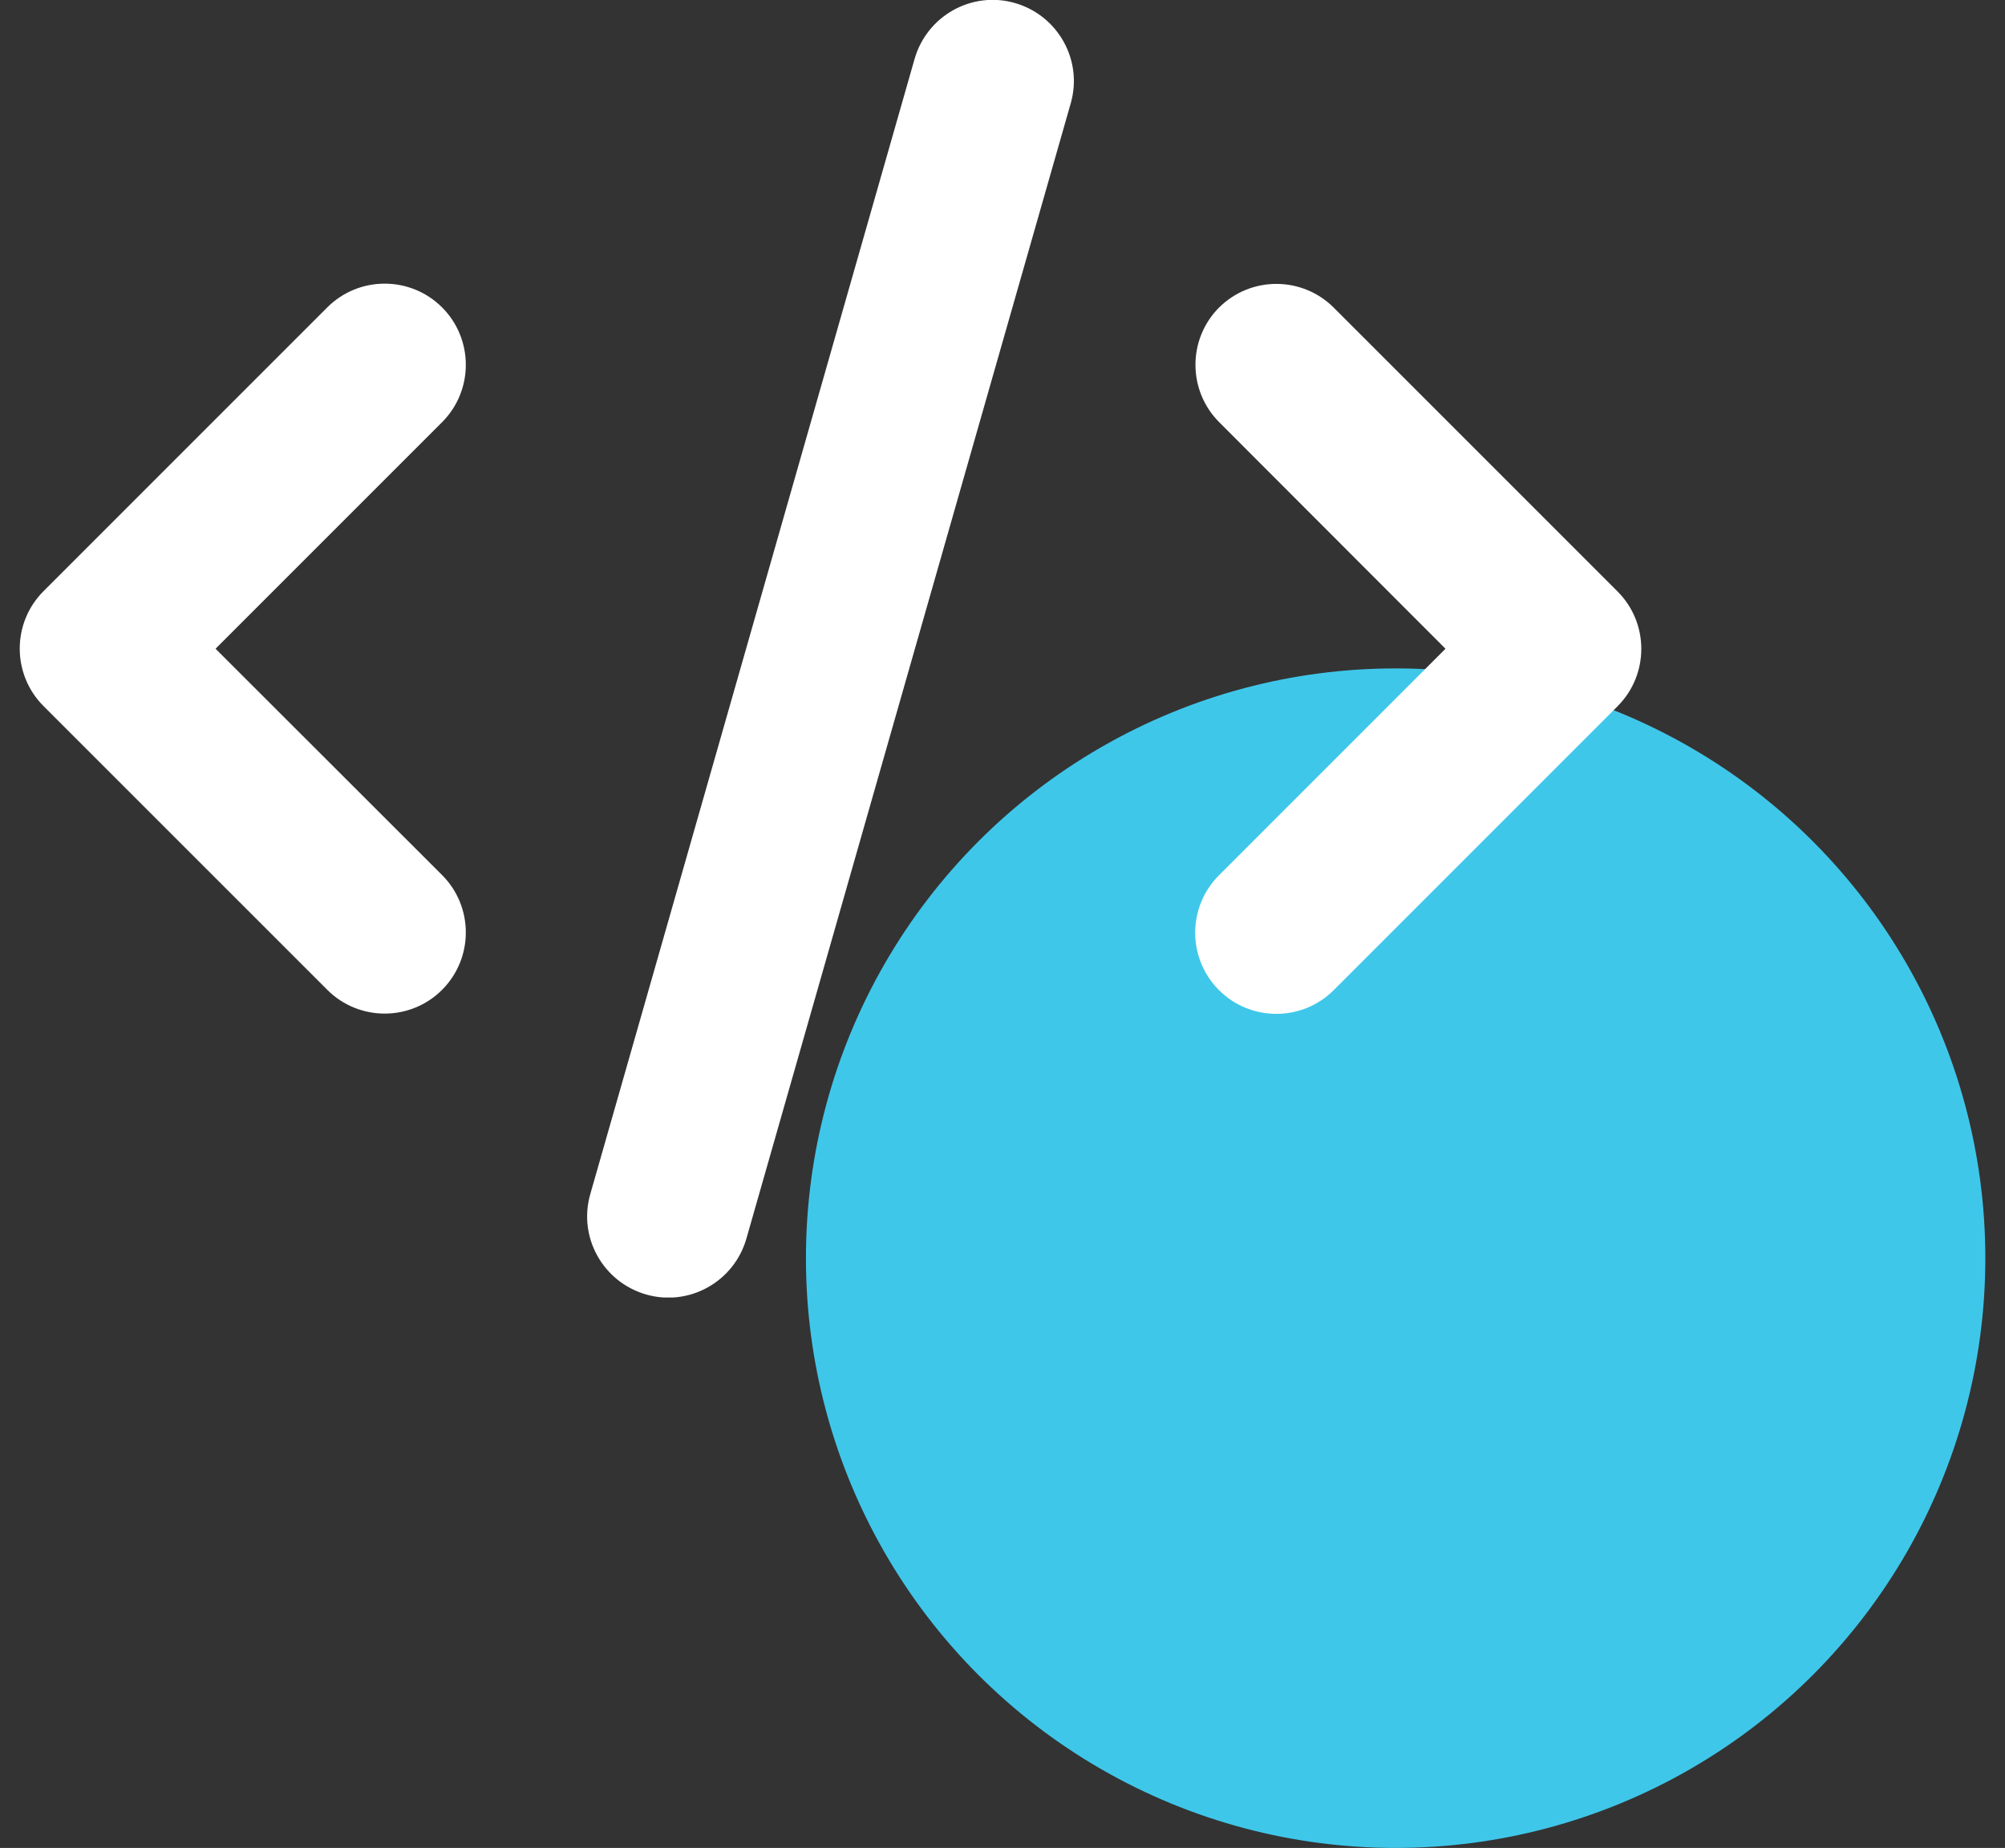
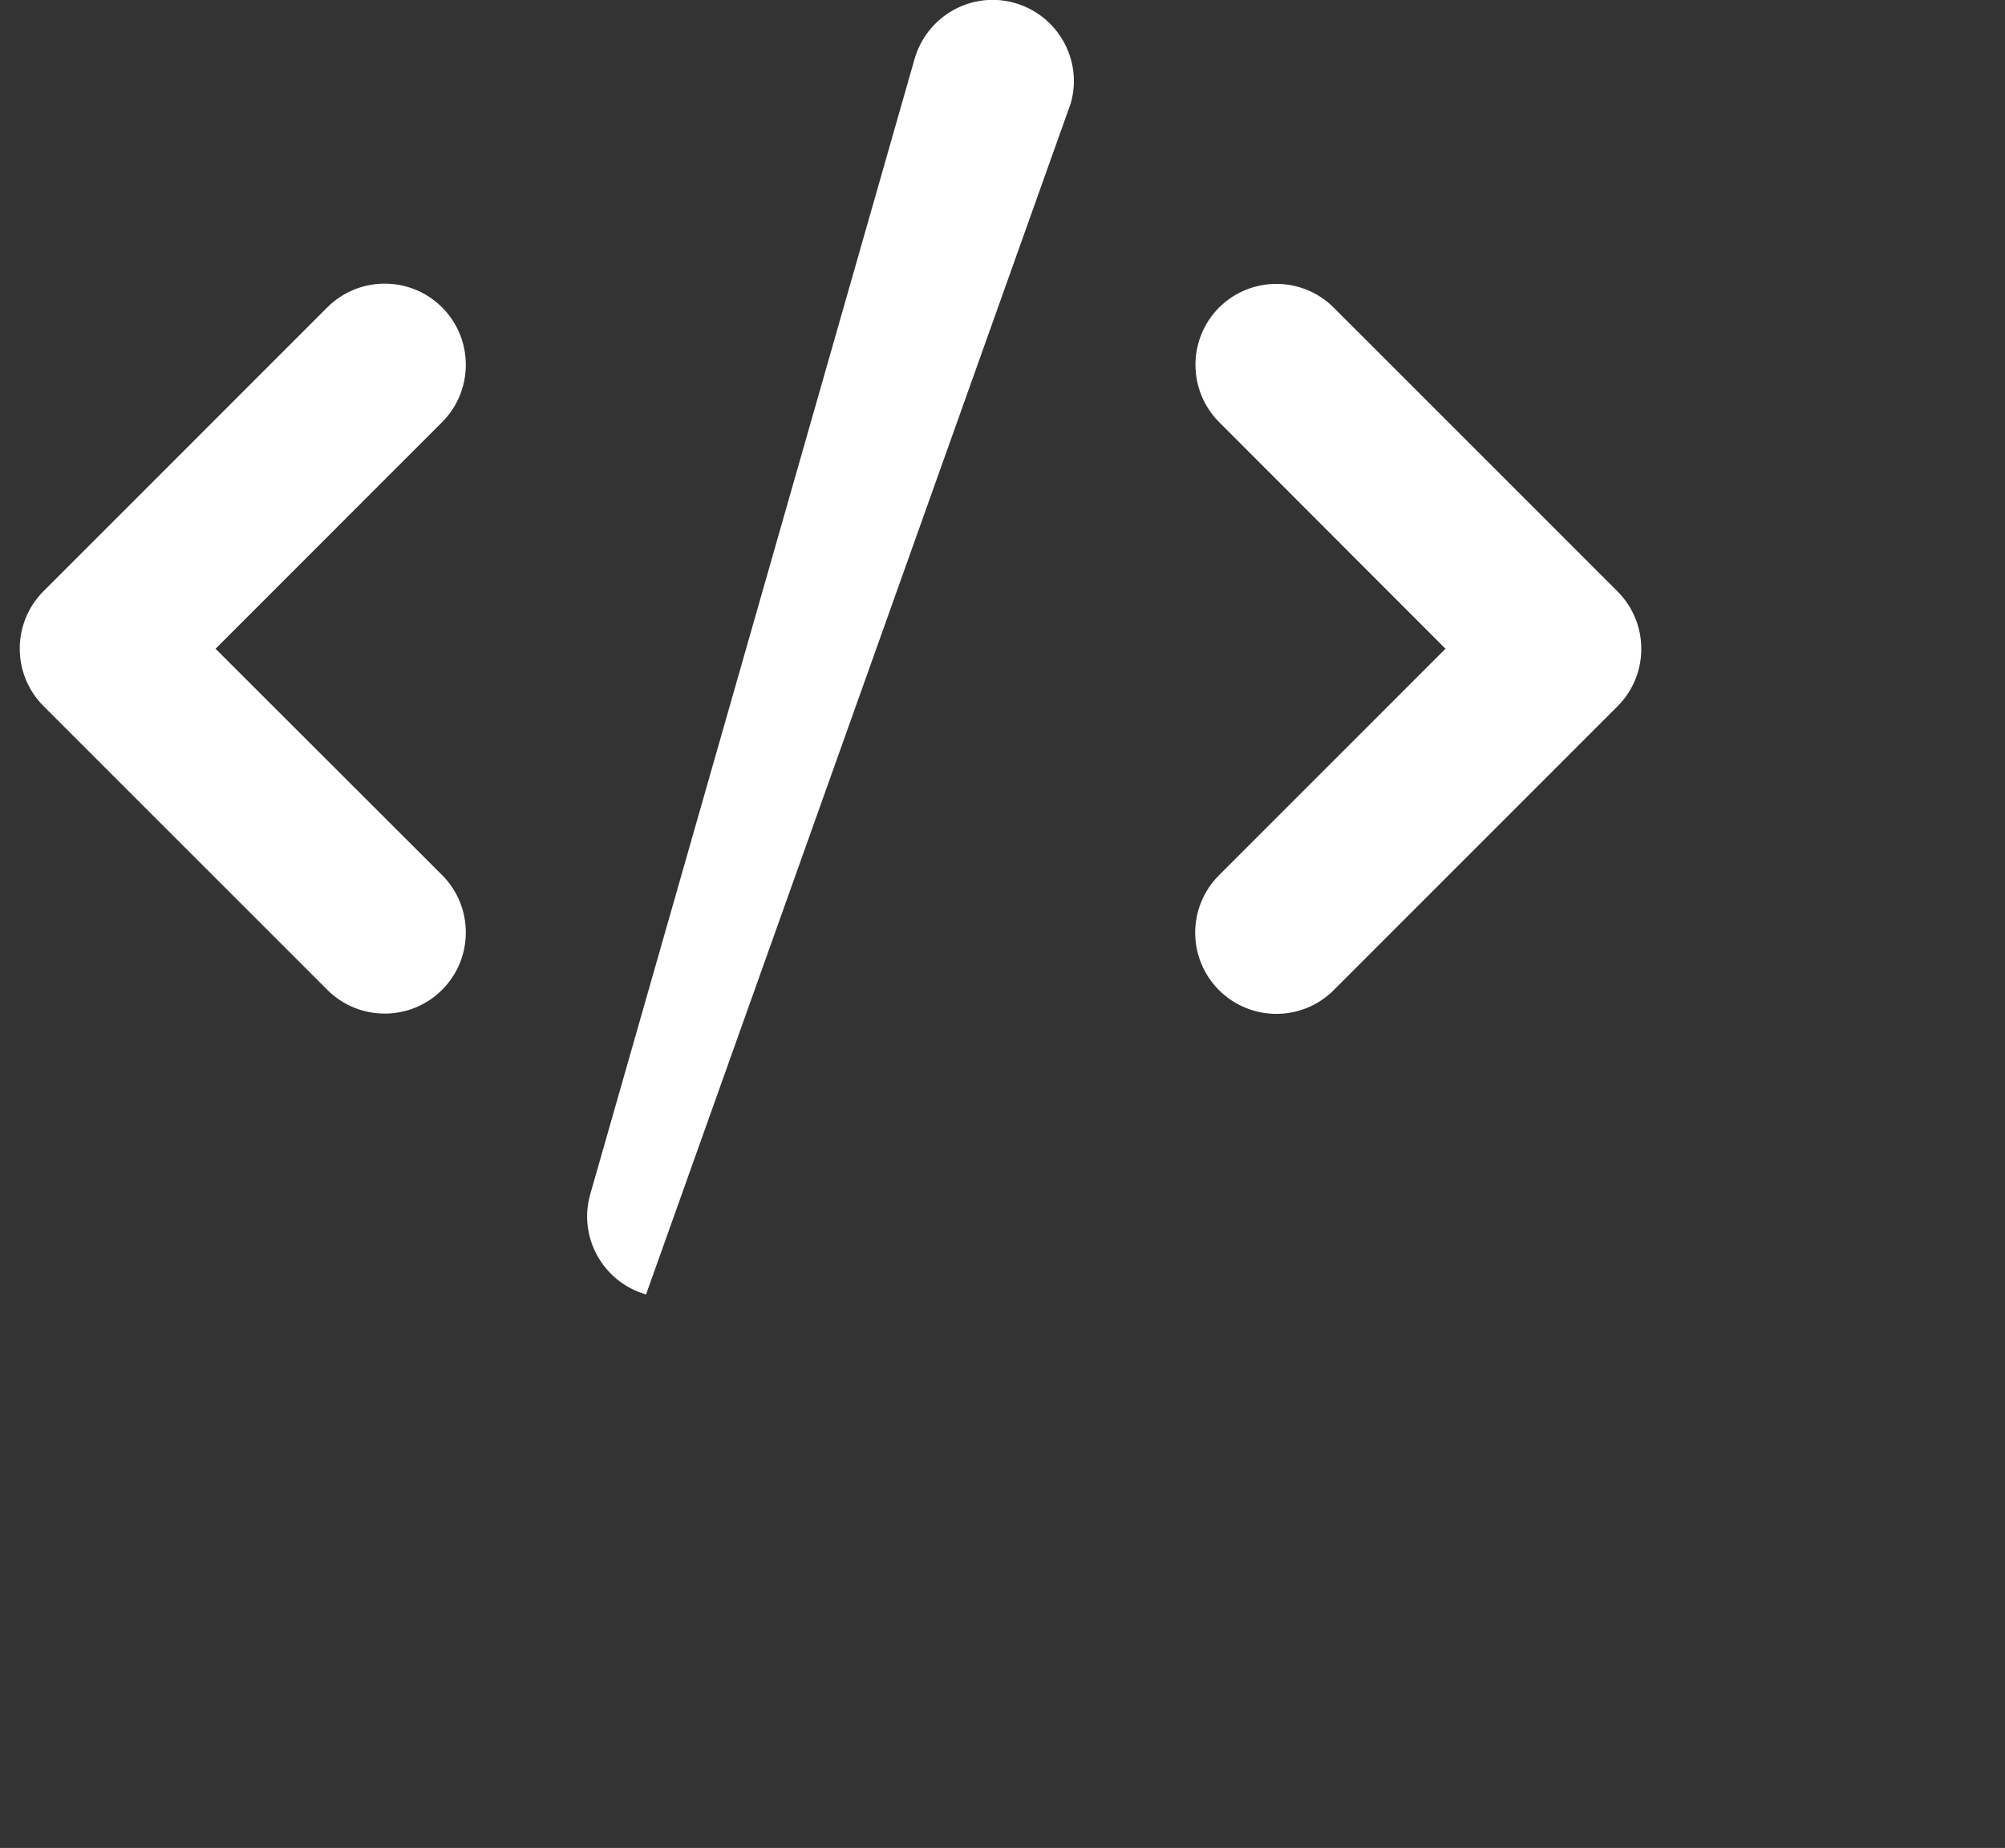
<svg xmlns="http://www.w3.org/2000/svg" width="51" height="47" viewBox="0 0 51 47" fill="none">
  <rect x="0" y="0" width="51" height="47" fill="#333333" stroke="none" />
-   <circle cx="35.5" cy="32" r="15" fill="#3FC7EA" />
  <g clip-path="url(#clip0_533_3880)">
-     <path d="M25.817 0.077C24.722 -0.238 23.581 0.4 23.265 1.495L15.015 30.37C14.699 31.466 15.338 32.607 16.433 32.923C17.529 33.239 18.67 32.6 18.985 31.505L27.235 2.63C27.551 1.534 26.913 0.393 25.817 0.077ZM31.012 7.818C30.207 8.624 30.207 9.932 31.012 10.738L36.768 16.5L31.006 22.262C30.2 23.068 30.2 24.376 31.006 25.182C31.812 25.988 33.12 25.988 33.926 25.182L41.145 17.963C41.95 17.157 41.95 15.849 41.145 15.043L33.926 7.825C33.12 7.019 31.812 7.019 31.006 7.825L31.012 7.818ZM11.245 7.818C10.439 7.013 9.131 7.013 8.325 7.818L1.106 15.037C0.301 15.843 0.301 17.151 1.106 17.957L8.325 25.175C9.131 25.981 10.439 25.981 11.245 25.175C12.05 24.37 12.05 23.061 11.245 22.256L5.483 16.5L11.245 10.738C12.05 9.932 12.05 8.624 11.245 7.818Z" fill="white" />
+     <path d="M25.817 0.077C24.722 -0.238 23.581 0.4 23.265 1.495L15.015 30.37C14.699 31.466 15.338 32.607 16.433 32.923L27.235 2.63C27.551 1.534 26.913 0.393 25.817 0.077ZM31.012 7.818C30.207 8.624 30.207 9.932 31.012 10.738L36.768 16.5L31.006 22.262C30.2 23.068 30.2 24.376 31.006 25.182C31.812 25.988 33.12 25.988 33.926 25.182L41.145 17.963C41.95 17.157 41.95 15.849 41.145 15.043L33.926 7.825C33.12 7.019 31.812 7.019 31.006 7.825L31.012 7.818ZM11.245 7.818C10.439 7.013 9.131 7.013 8.325 7.818L1.106 15.037C0.301 15.843 0.301 17.151 1.106 17.957L8.325 25.175C9.131 25.981 10.439 25.981 11.245 25.175C12.05 24.37 12.05 23.061 11.245 22.256L5.483 16.5L11.245 10.738C12.05 9.932 12.05 8.624 11.245 7.818Z" fill="white" />
  </g>
  <defs>
    <clipPath id="clip0_533_3880">
      <rect width="41.25" height="33" fill="white" transform="translate(0.5)" />
    </clipPath>
  </defs>
</svg>